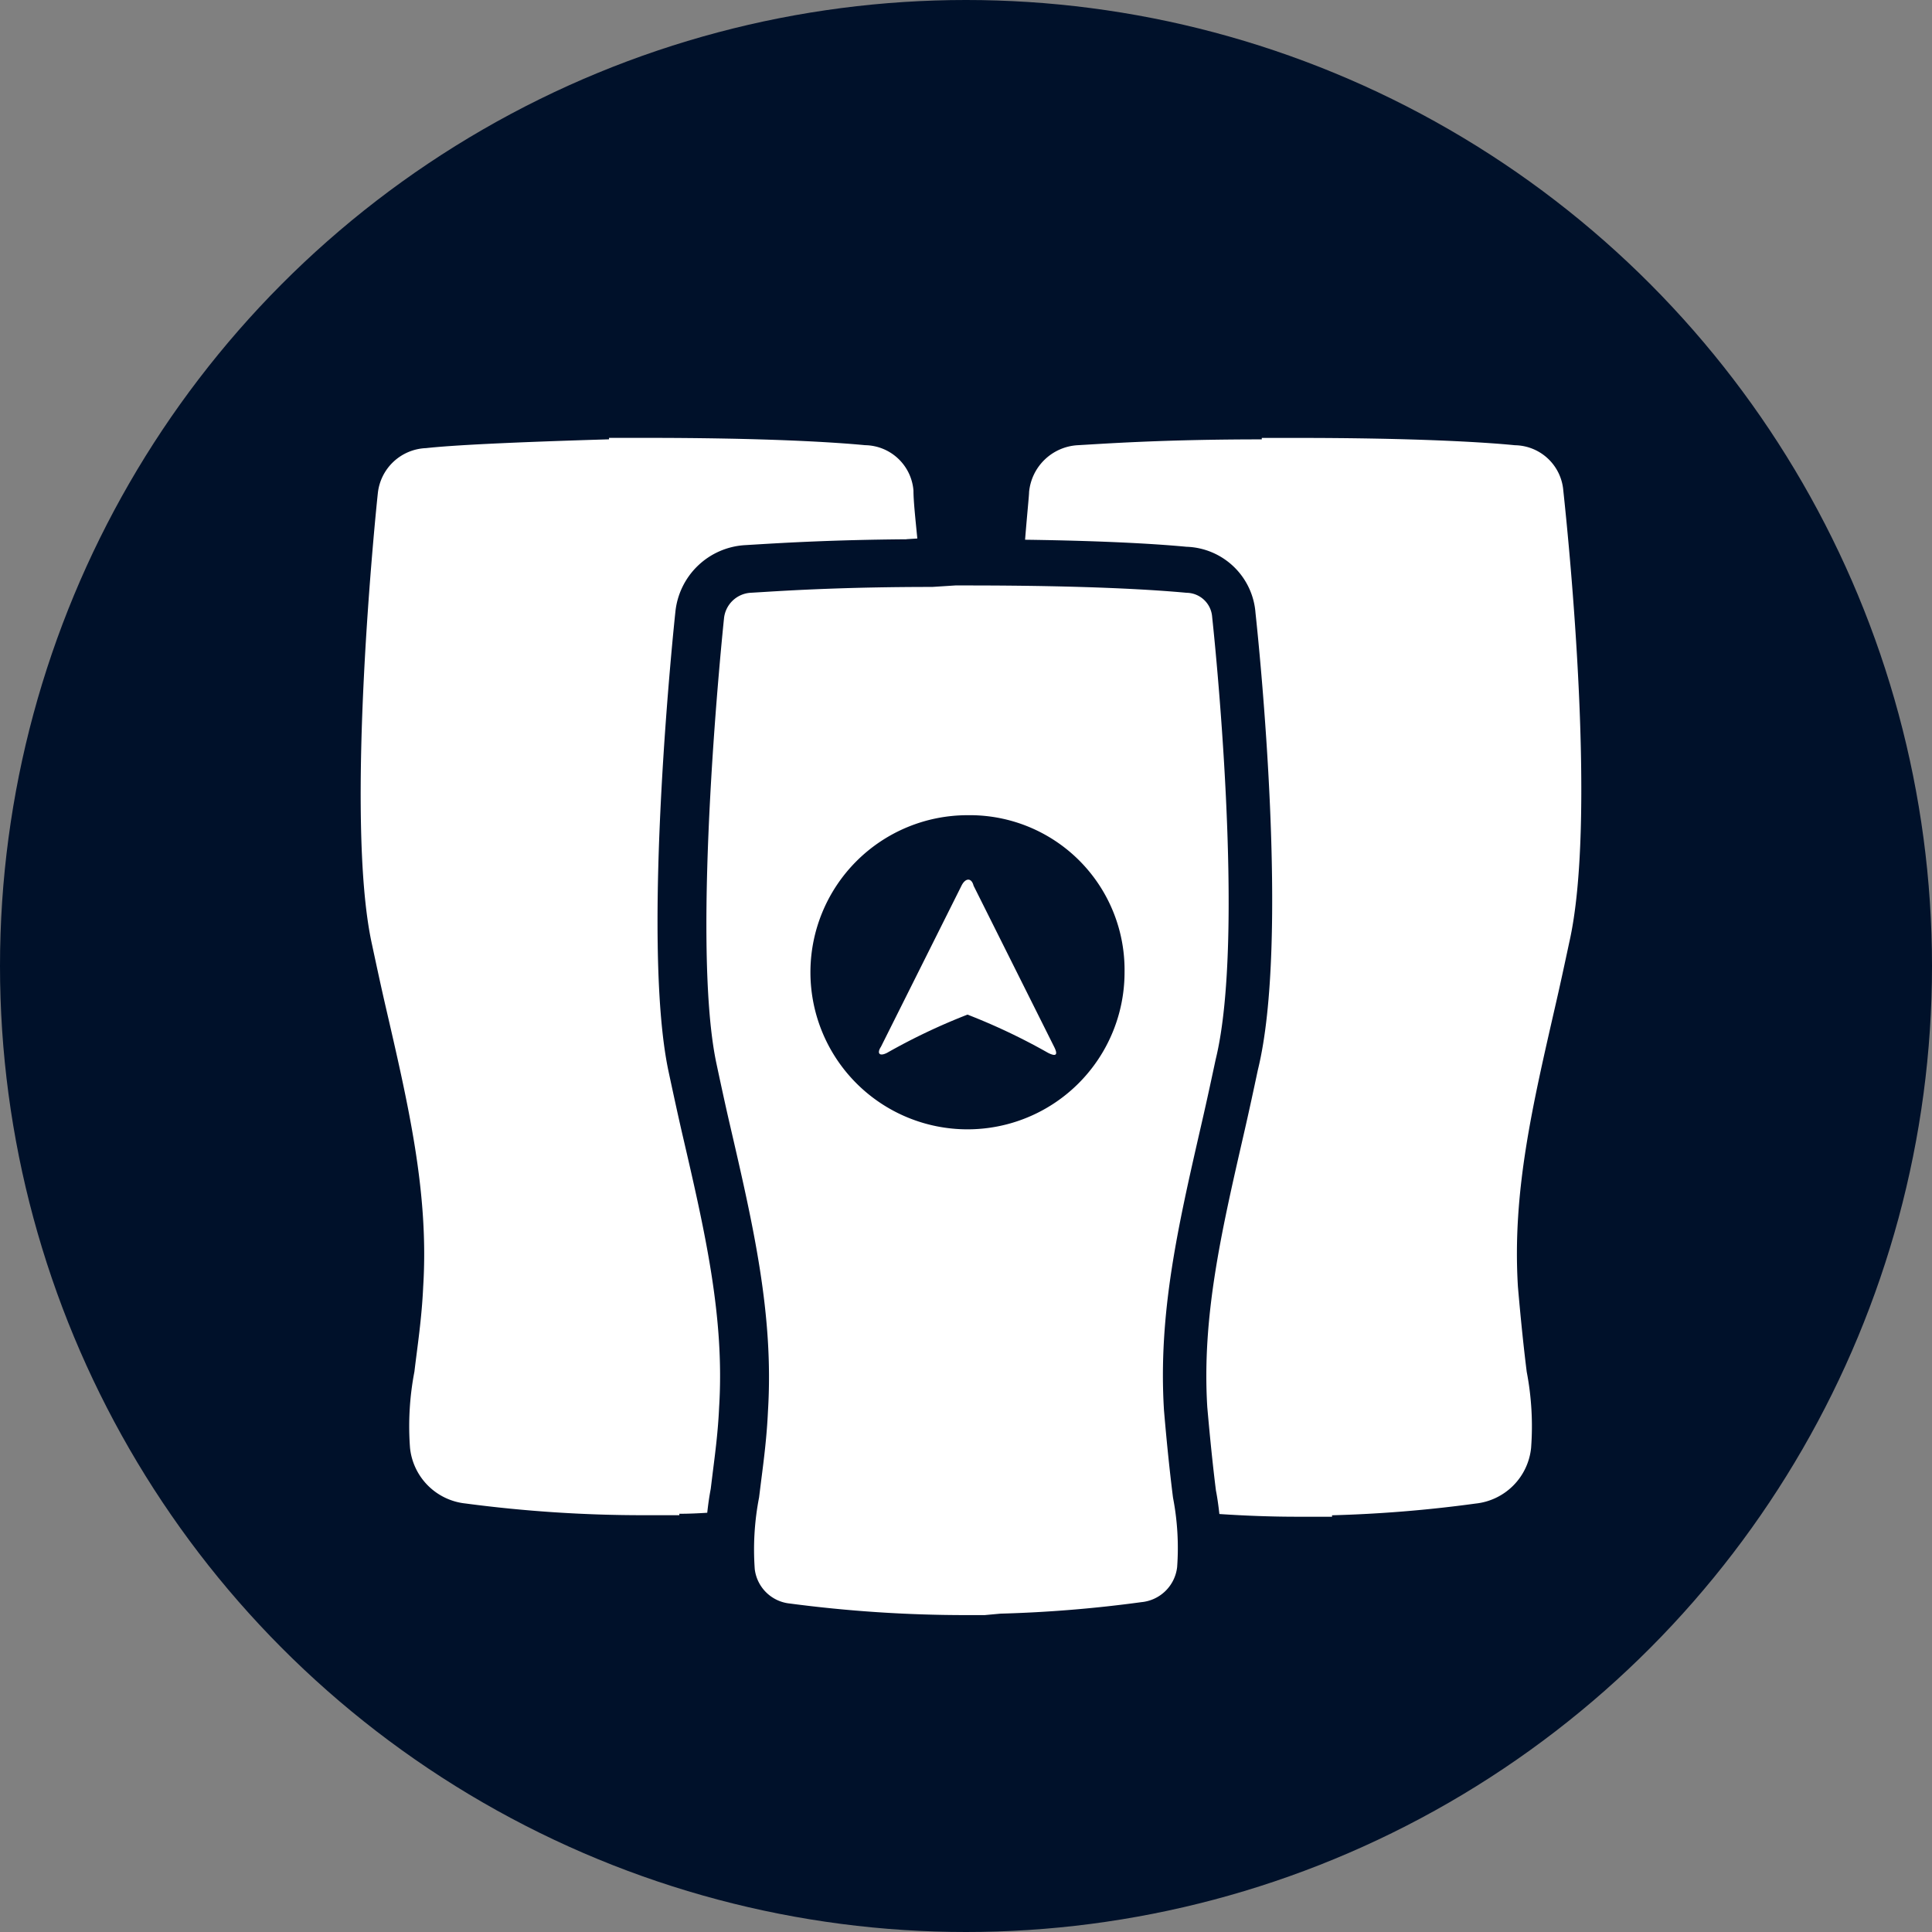
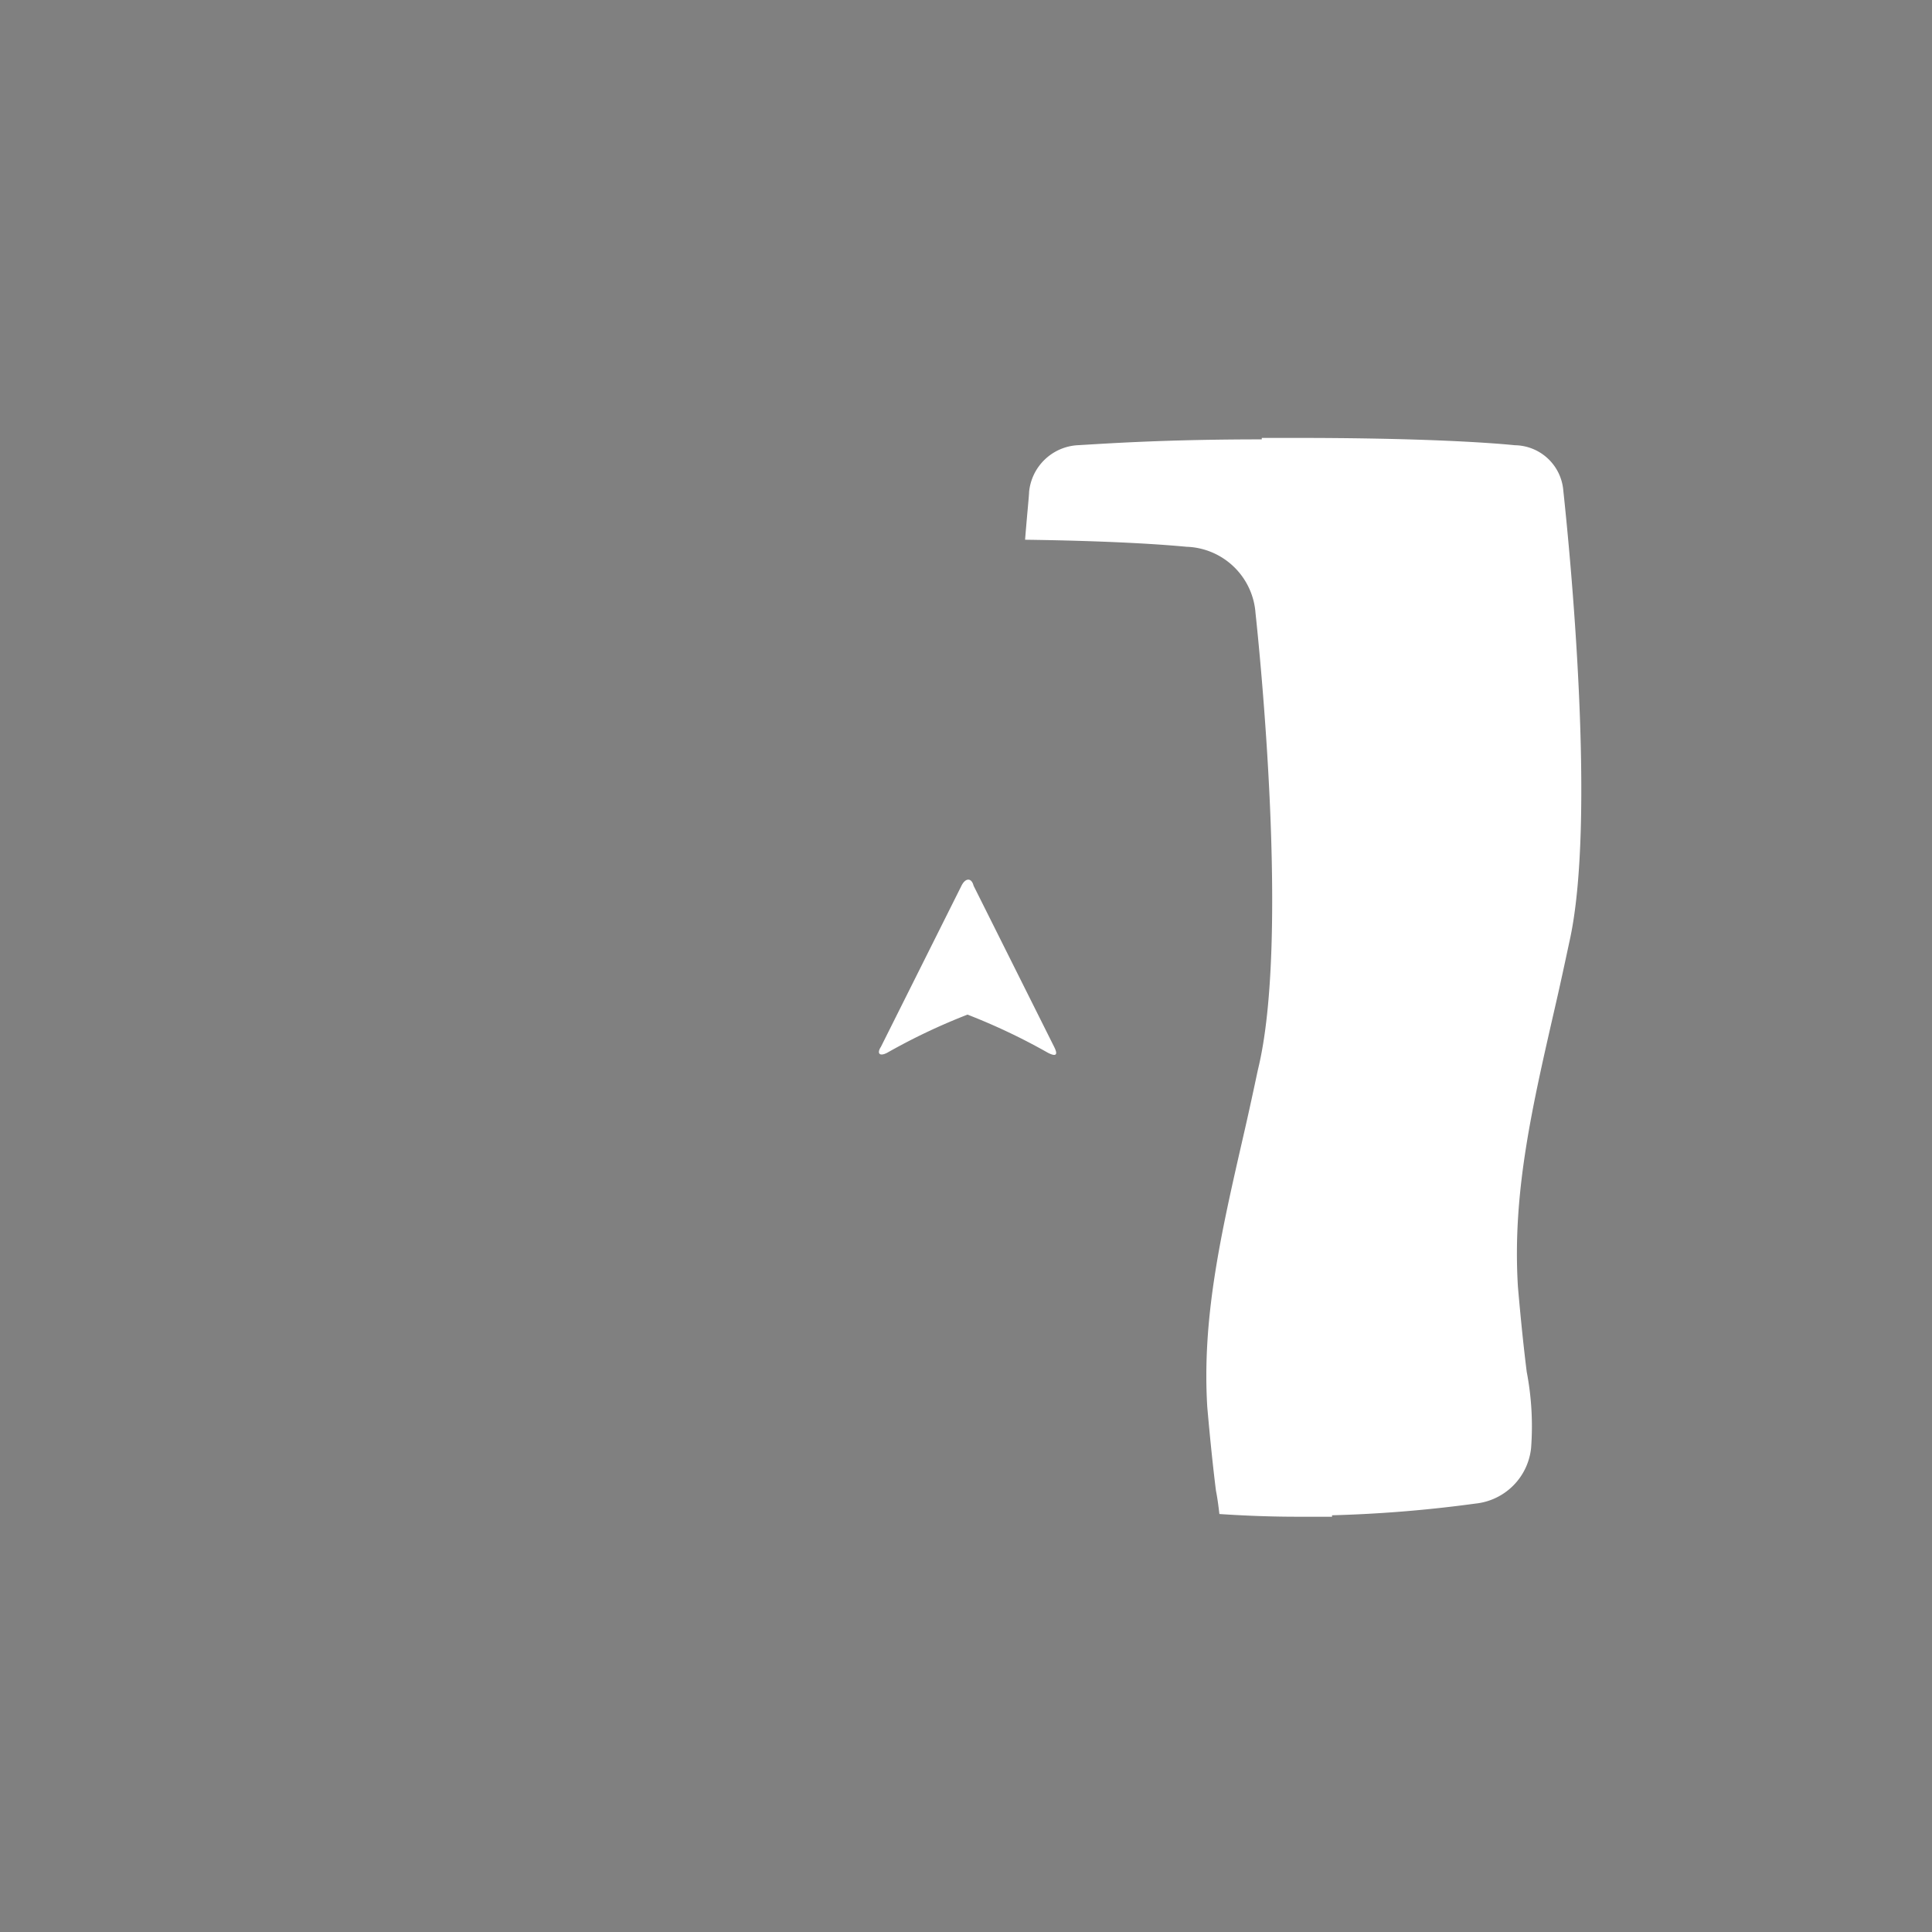
<svg xmlns="http://www.w3.org/2000/svg" width="150" height="150" viewBox="0 0 150 150">
  <rect x="0" y="0" width="150" height="150" fill="#808080" stroke="none" />
  <g id="Group_1099" data-name="Group 1099" transform="translate(-1576 -1226)">
-     <circle id="Ellipse_11" data-name="Ellipse 11" cx="75" cy="75" r="75" transform="translate(1576 1226)" fill="#00112a" />
    <g id="Group_1095" data-name="Group 1095" transform="translate(1380.899 731.629)">
      <g id="Group_1093" data-name="Group 1093" transform="translate(249.946 539.825)">
-         <path id="Path_11523" data-name="Path 11523" d="M277.342,537.249l-.005-.052a2.017,2.017,0,0,0-1.985-1.869c-2.34-.217-7.462-.57-17.02-.57H257.4l-1.793.115c-6.6,0-10.9.258-13.206.4l-.9.054a2.214,2.214,0,0,0-2.066,2.014c-.029.273-2.607,24.859-.6,34.465.335,1.573.676,3.153,1.015,4.628,1.869,8.057,3.463,14.938,3,22.443-.088,1.958-.316,3.739-.518,5.312l-.172,1.379a21.142,21.142,0,0,0-.334,5.574,3.052,3.052,0,0,0,2.717,2.658,104.411,104.411,0,0,0,13.643.9h1.488l1.23-.113a101.165,101.165,0,0,0,10.941-.893,3.085,3.085,0,0,0,2.774-2.724,20.585,20.585,0,0,0-.321-5.391c-.256-2.028-.481-4.205-.7-6.773-.463-7.507,1.076-14.226,2.858-22.009l.135-.59c.339-1.472.678-3.052,1.017-4.637C279.977,561.939,277.452,538.253,277.342,537.249Zm-19,39.736a12.194,12.194,0,1,1,0-24.389c.12,0,.242,0,.362,0a12.014,12.014,0,0,1,11.832,12.194A12.193,12.193,0,0,1,258.342,576.985Z" transform="translate(-238.071 -534.758)" fill="#fff" />
        <path id="Path_11524" data-name="Path 11524" d="M252.889,547.965c-.156-.626-.626-.626-.938,0l-6.255,12.51c-.312.47-.156.782.47.47a47.584,47.584,0,0,1,6.251-2.971,47.675,47.675,0,0,1,6.259,2.971q.939.468.468-.47Z" transform="translate(-232.146 -524.654)" fill="#fff" />
      </g>
      <g id="Group_1094" data-name="Group 1094" transform="translate(223.101 528.371)">
-         <path id="Path_11525" data-name="Path 11525" d="M250.282,609.967l.158-1.286c.2-1.578.411-3.208.493-5.046.436-7.015-1.1-13.659-2.889-21.353-.364-1.587-.708-3.187-1.051-4.786-2.157-10.317.511-35.324.54-35.572a5.775,5.775,0,0,1,5.421-5.229l.895-.054c2.129-.127,5.923-.357,11.628-.4v-.007l.845-.054c-.165-1.673-.3-2.937-.3-3.723a3.824,3.824,0,0,0-3.75-3.522c-2.387-.228-7.614-.568-17.047-.568h-2.841v.113c-7.613.228-12.164.455-14.2.683a3.915,3.915,0,0,0-3.75,3.522c-.113,1.022-2.613,25.228-.454,35,.341,1.591.681,3.181,1.022,4.663,1.815,7.846,3.409,14.66,2.955,21.928-.113,2.5-.454,4.663-.681,6.59a22.43,22.43,0,0,0-.341,5.918,4.84,4.84,0,0,0,4.318,4.318,104.838,104.838,0,0,0,13.864.909h2.728V611.9c.721,0,1.444-.032,2.166-.079C250.078,611.2,250.164,610.583,250.282,609.967Z" transform="translate(-223.101 -528.371)" fill="#fff" />
        <path id="Path_11526" data-name="Path 11526" d="M293.655,532.461a3.826,3.826,0,0,0-3.752-3.522c-2.272-.228-7.613-.568-16.93-.568h-2.728v.113c-7.727,0-12.273.341-14.318.454a4.02,4.02,0,0,0-3.75,3.637c0,.269-.142,1.6-.31,3.7,6.755.092,10.663.369,12.53.547a5.552,5.552,0,0,1,5.36,5.138c.291,2.7,2.647,25.5.183,35.48-.328,1.546-.672,3.145-1.013,4.632l-.135.59c-1.72,7.512-3.2,14-2.78,20.944.217,2.476.438,4.609.671,6.477.117.6.2,1.214.269,1.836,2.069.14,4.148.211,6.018.211H275.7v-.113a102.367,102.367,0,0,0,11.136-.909,4.84,4.84,0,0,0,4.318-4.318,22.432,22.432,0,0,0-.341-5.918c-.228-1.818-.454-3.977-.681-6.59-.454-7.387,1.137-14.092,2.955-22.045.341-1.478.681-3.068,1.022-4.663C296.268,558.14,294.109,536.667,293.655,532.461Z" transform="translate(-200.28 -528.371)" fill="#fff" />
      </g>
    </g>
  </g>
</svg>